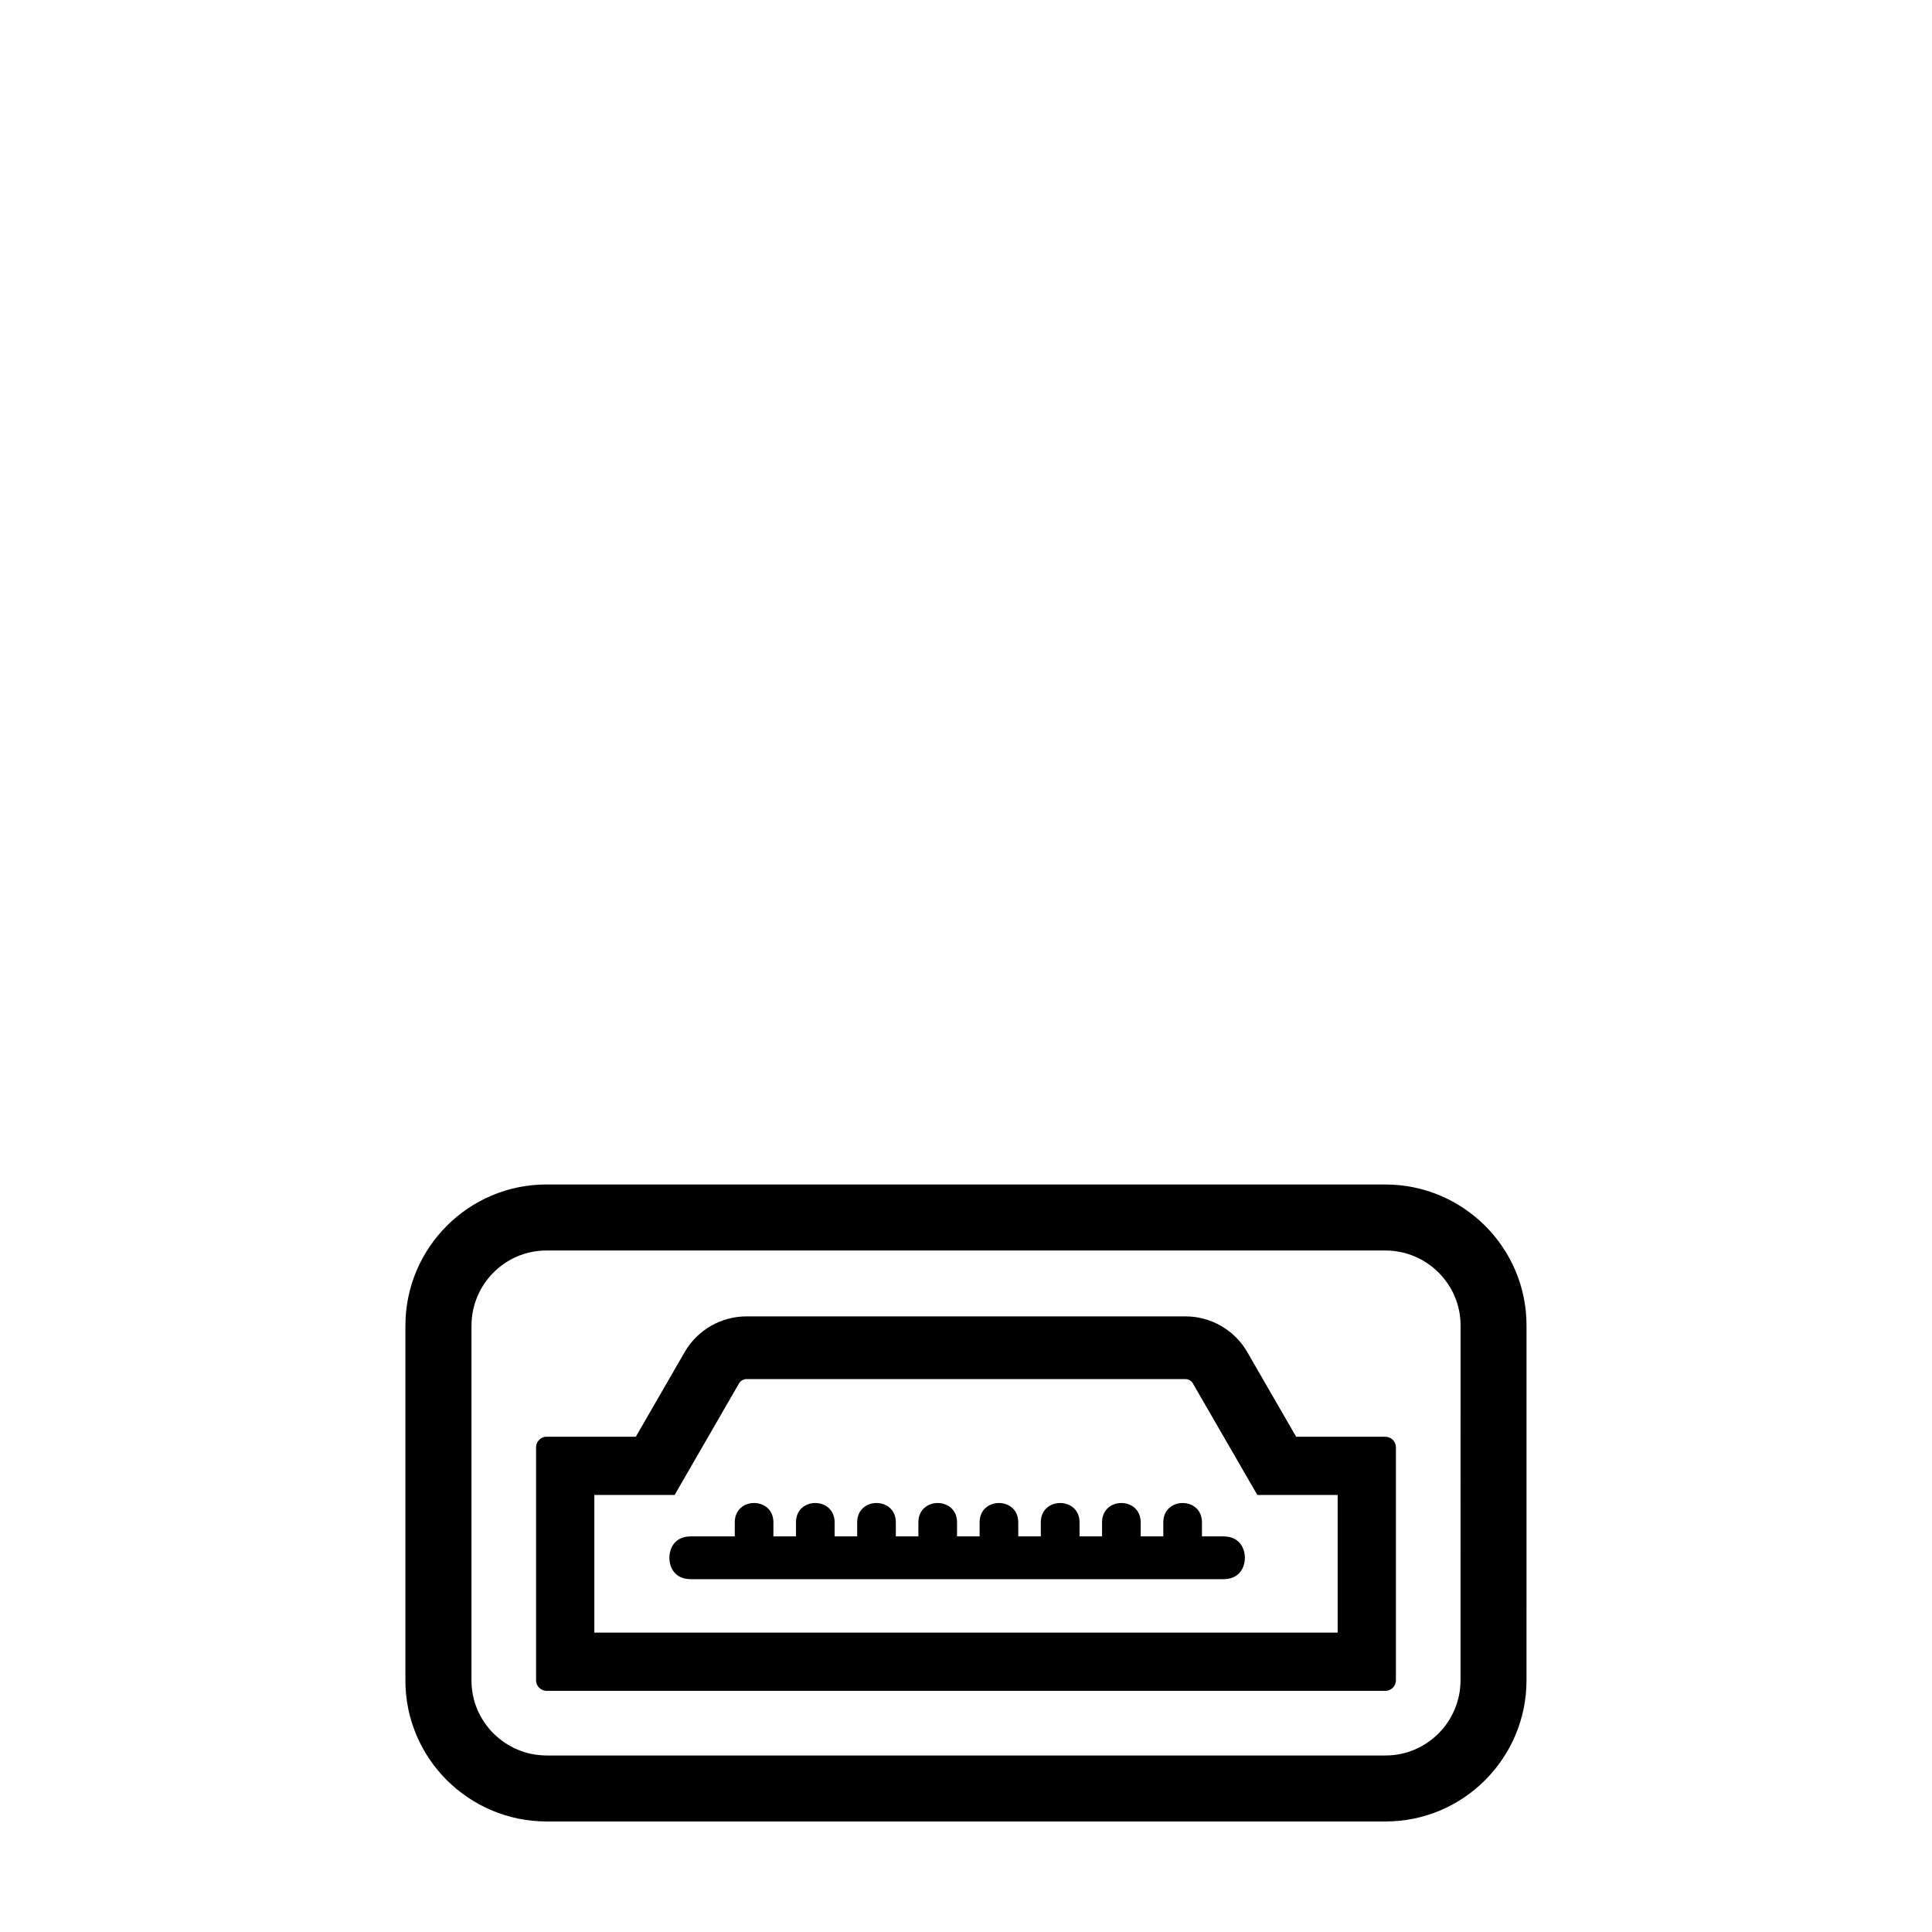
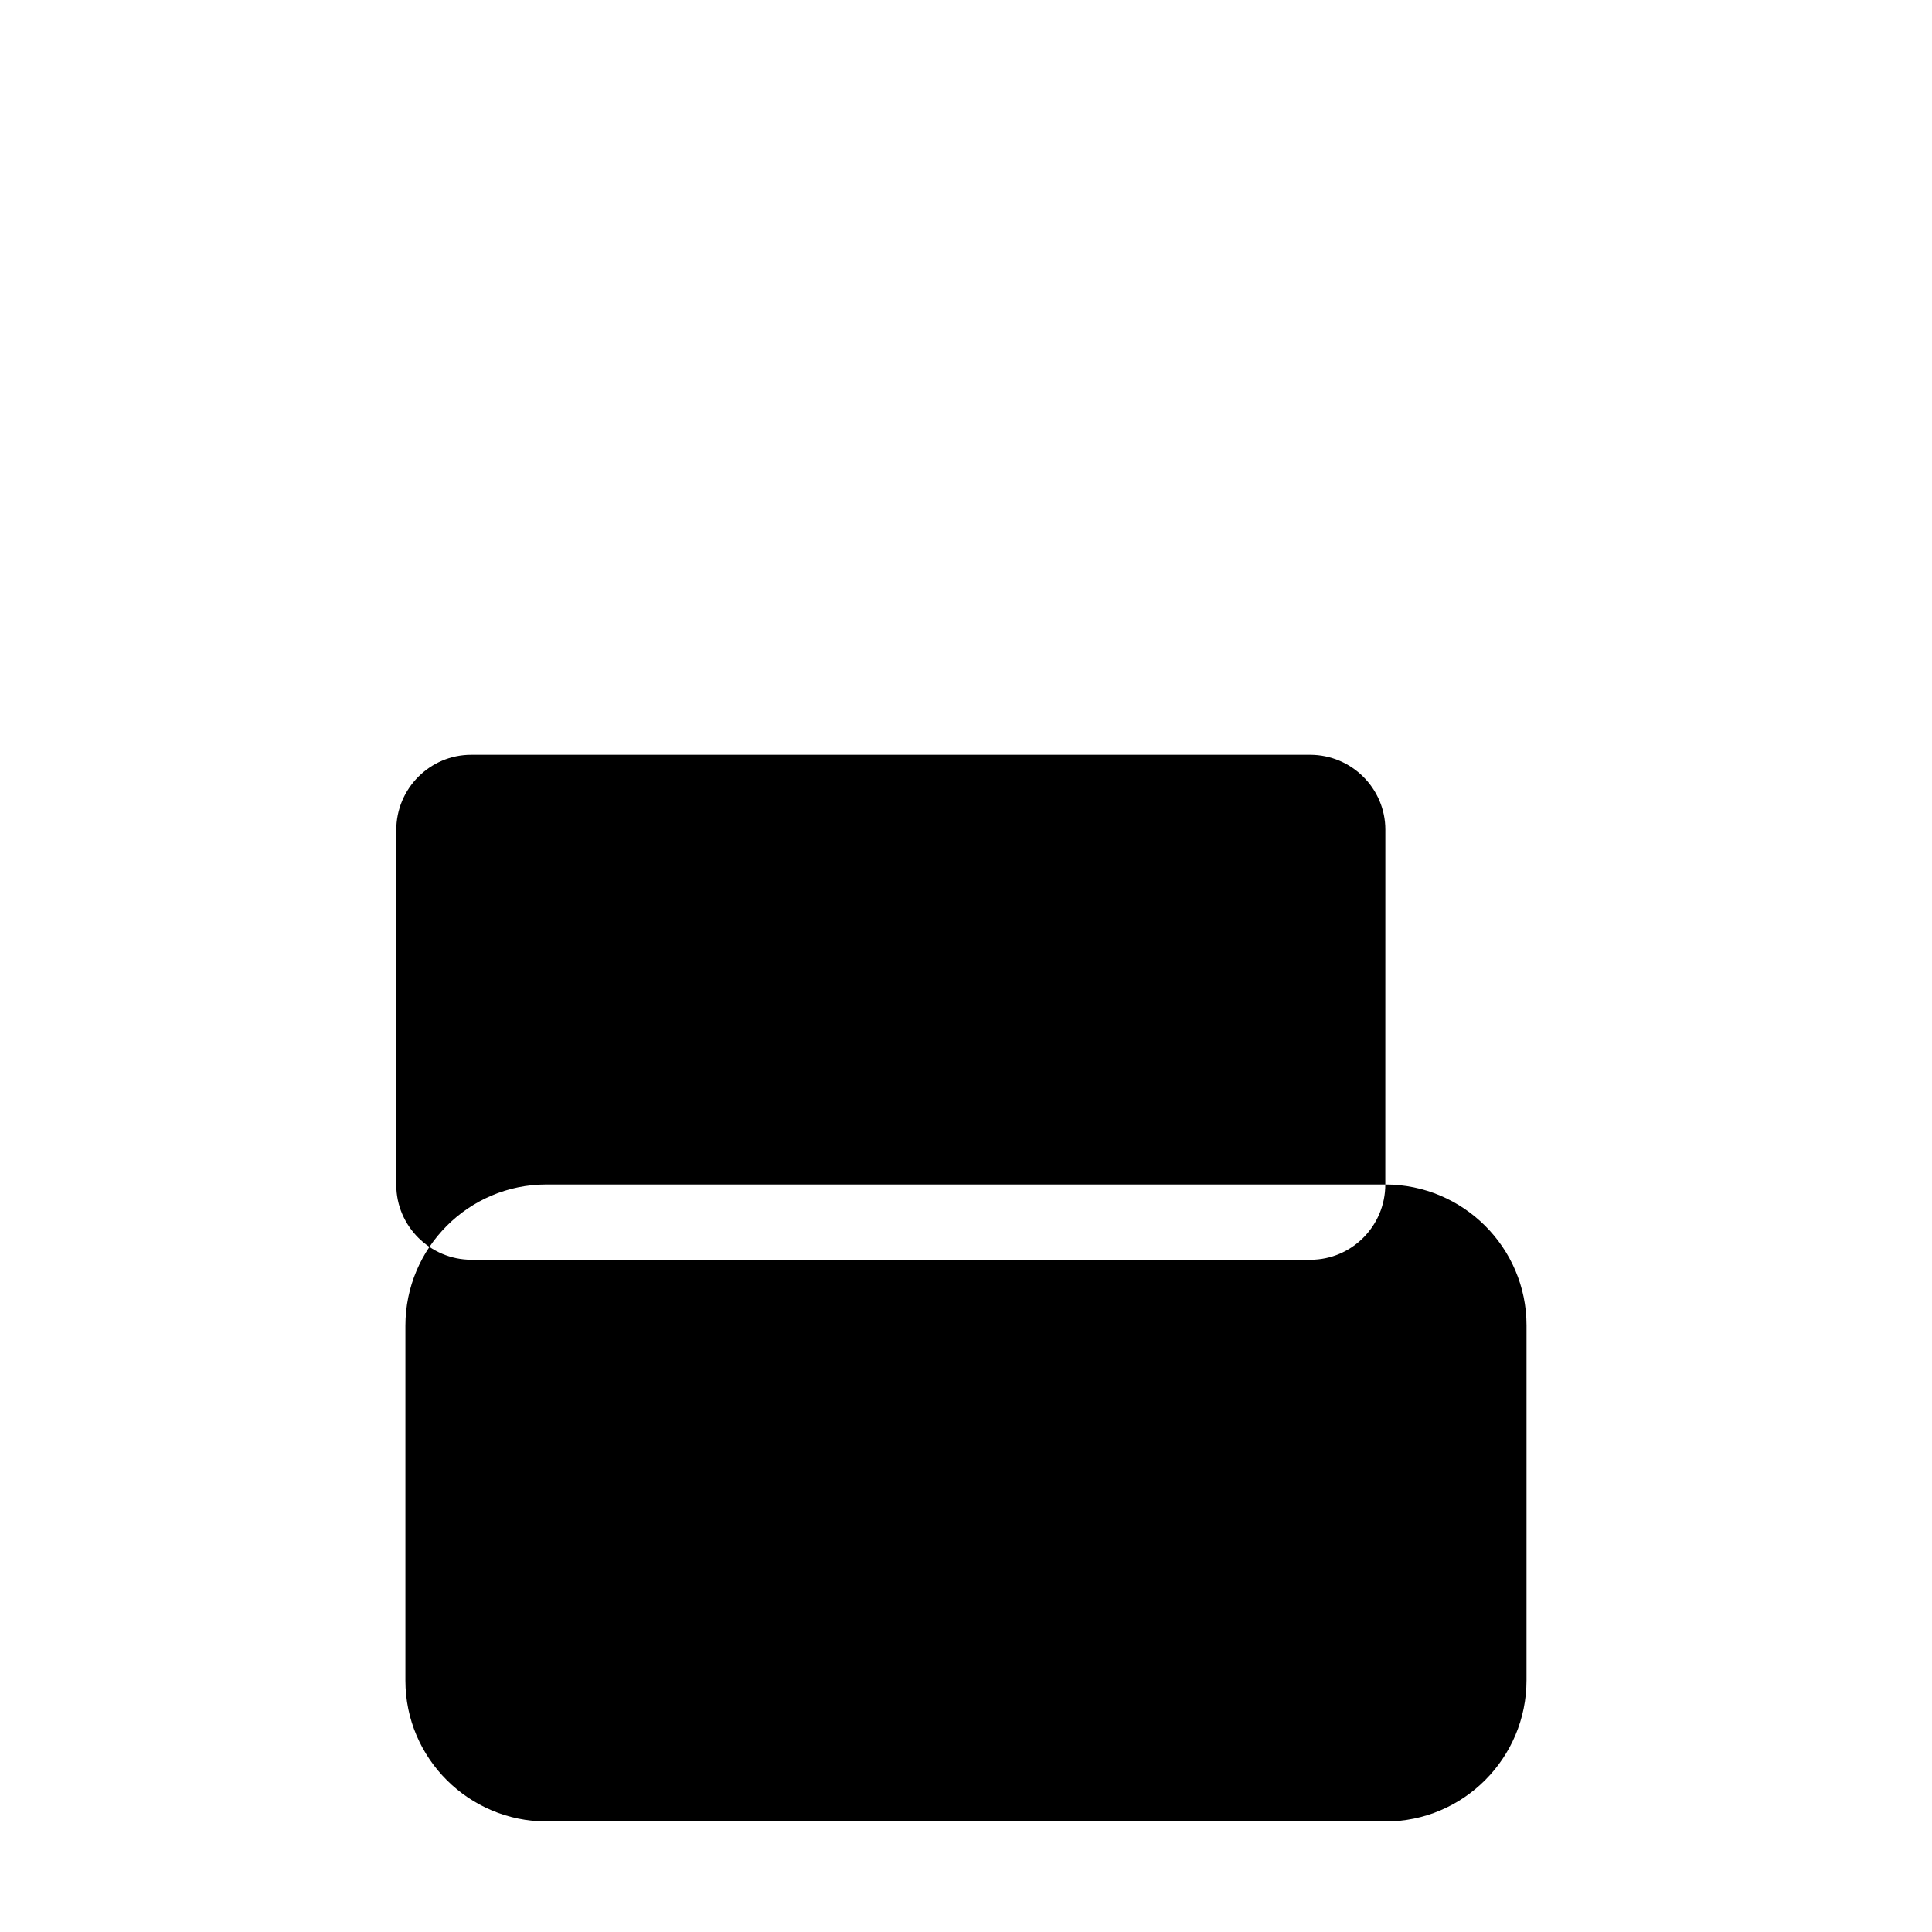
<svg xmlns="http://www.w3.org/2000/svg" fill="#000000" width="800px" height="800px" version="1.1" viewBox="144 144 512 512">
  <g fill-rule="evenodd">
-     <path d="m468.23 551.16h-5.699v-3.723c0-6.832-10.242-6.832-10.242 0v3.723h-5.992v-3.723c0-6.832-10.242-6.832-10.242 0v3.723h-5.965v-3.723c0-6.832-10.262-6.832-10.262 0v3.723h-5.977v-3.723c0-6.832-10.242-6.832-10.242 0v3.723h-5.984v-3.723c0-6.832-10.242-6.832-10.242 0v3.723h-5.977v-3.723c0-6.832-10.242-6.832-10.242 0v3.723h-5.981v-3.723c0-6.832-10.242-6.832-10.242 0v3.723h-5.977v-3.723c0-6.832-10.242-6.832-10.242 0v3.723h-11.656c-4.18 0-5.668 3.059-5.668 5.668 0 2.621 1.484 5.668 5.668 5.668h141.17c4.172 0 5.668-3.047 5.668-5.668-0.004-2.609-1.5-5.668-5.672-5.668z" />
-     <path d="m511.12 457.9h-222.34c-20.586 0-37.344 16.793-37.344 37.434v94.043c0 20.586 16.797 37.332 37.453 37.332h222.32c20.598 0 37.332-16.797 37.332-37.441l0.004-94.031c-0.008-20.602-16.793-37.336-37.434-37.336zm19.934 131.37c0 11.035-8.941 19.949-19.84 19.949h-222.32c-11.027 0-19.945-8.957-19.945-19.84v-94.043c0-11.023 8.941-19.941 19.84-19.941h222.34c11.023 0 19.938 8.953 19.938 19.844z" />
-     <path d="m511.12 524.75h-23.633l-12.969-22.477c-3.367-5.812-9.621-9.422-16.344-9.422l-116.36 0.004c-6.699 0-12.977 3.602-16.355 9.43l-12.957 22.465h-23.723c-1.387 0-2.715 1.211-2.715 2.816v61.816c0 1.391 1.211 2.707 2.828 2.707h222.32c1.387 0 2.715-1.211 2.715-2.816v-61.816c-0.008-1.395-1.227-2.707-2.816-2.707zm-12.625 51.91h-196.99v-16.504-0.059-19.922h21.281l17.062-29.562c0.402-0.691 1.168-1.137 1.969-1.137h116.35c0.785 0 1.559 0.441 1.941 1.117l17.094 29.582h21.293z" />
+     <path d="m511.12 457.9h-222.34c-20.586 0-37.344 16.793-37.344 37.434v94.043c0 20.586 16.797 37.332 37.453 37.332h222.32c20.598 0 37.332-16.797 37.332-37.441l0.004-94.031c-0.008-20.602-16.793-37.336-37.434-37.336zc0 11.035-8.941 19.949-19.84 19.949h-222.32c-11.027 0-19.945-8.957-19.945-19.84v-94.043c0-11.023 8.941-19.941 19.84-19.941h222.34c11.023 0 19.938 8.953 19.938 19.844z" />
  </g>
</svg>